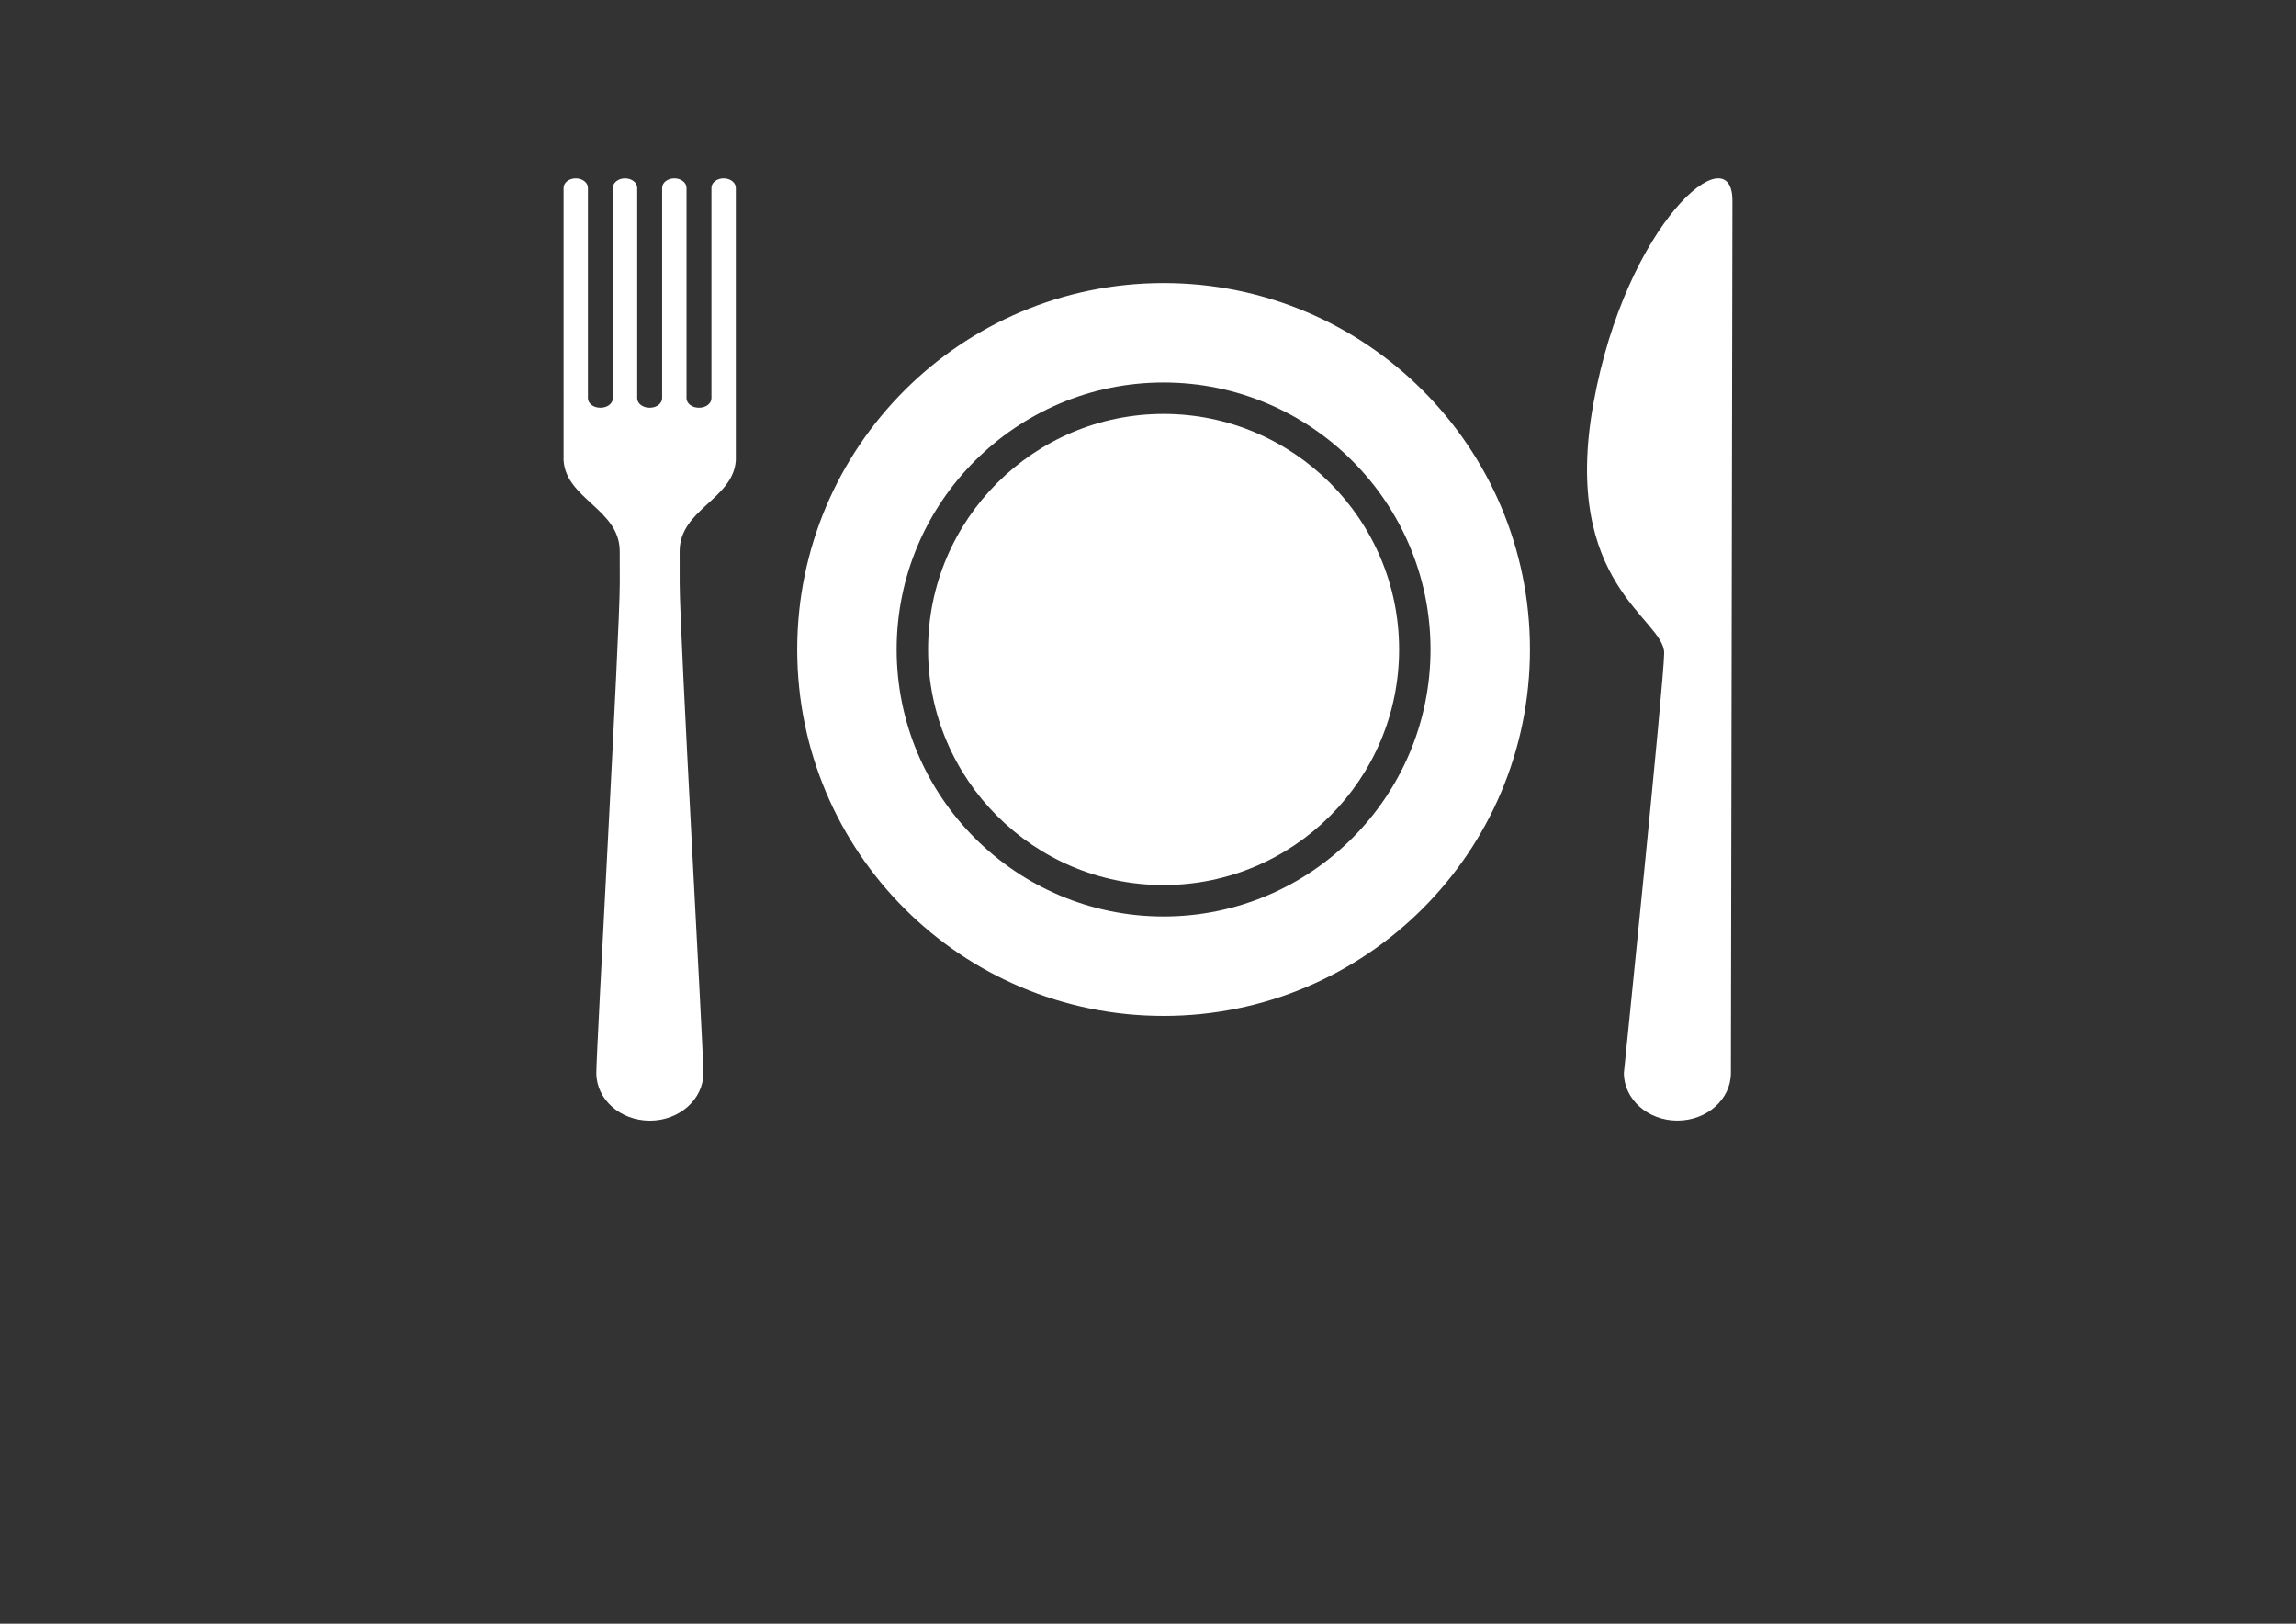
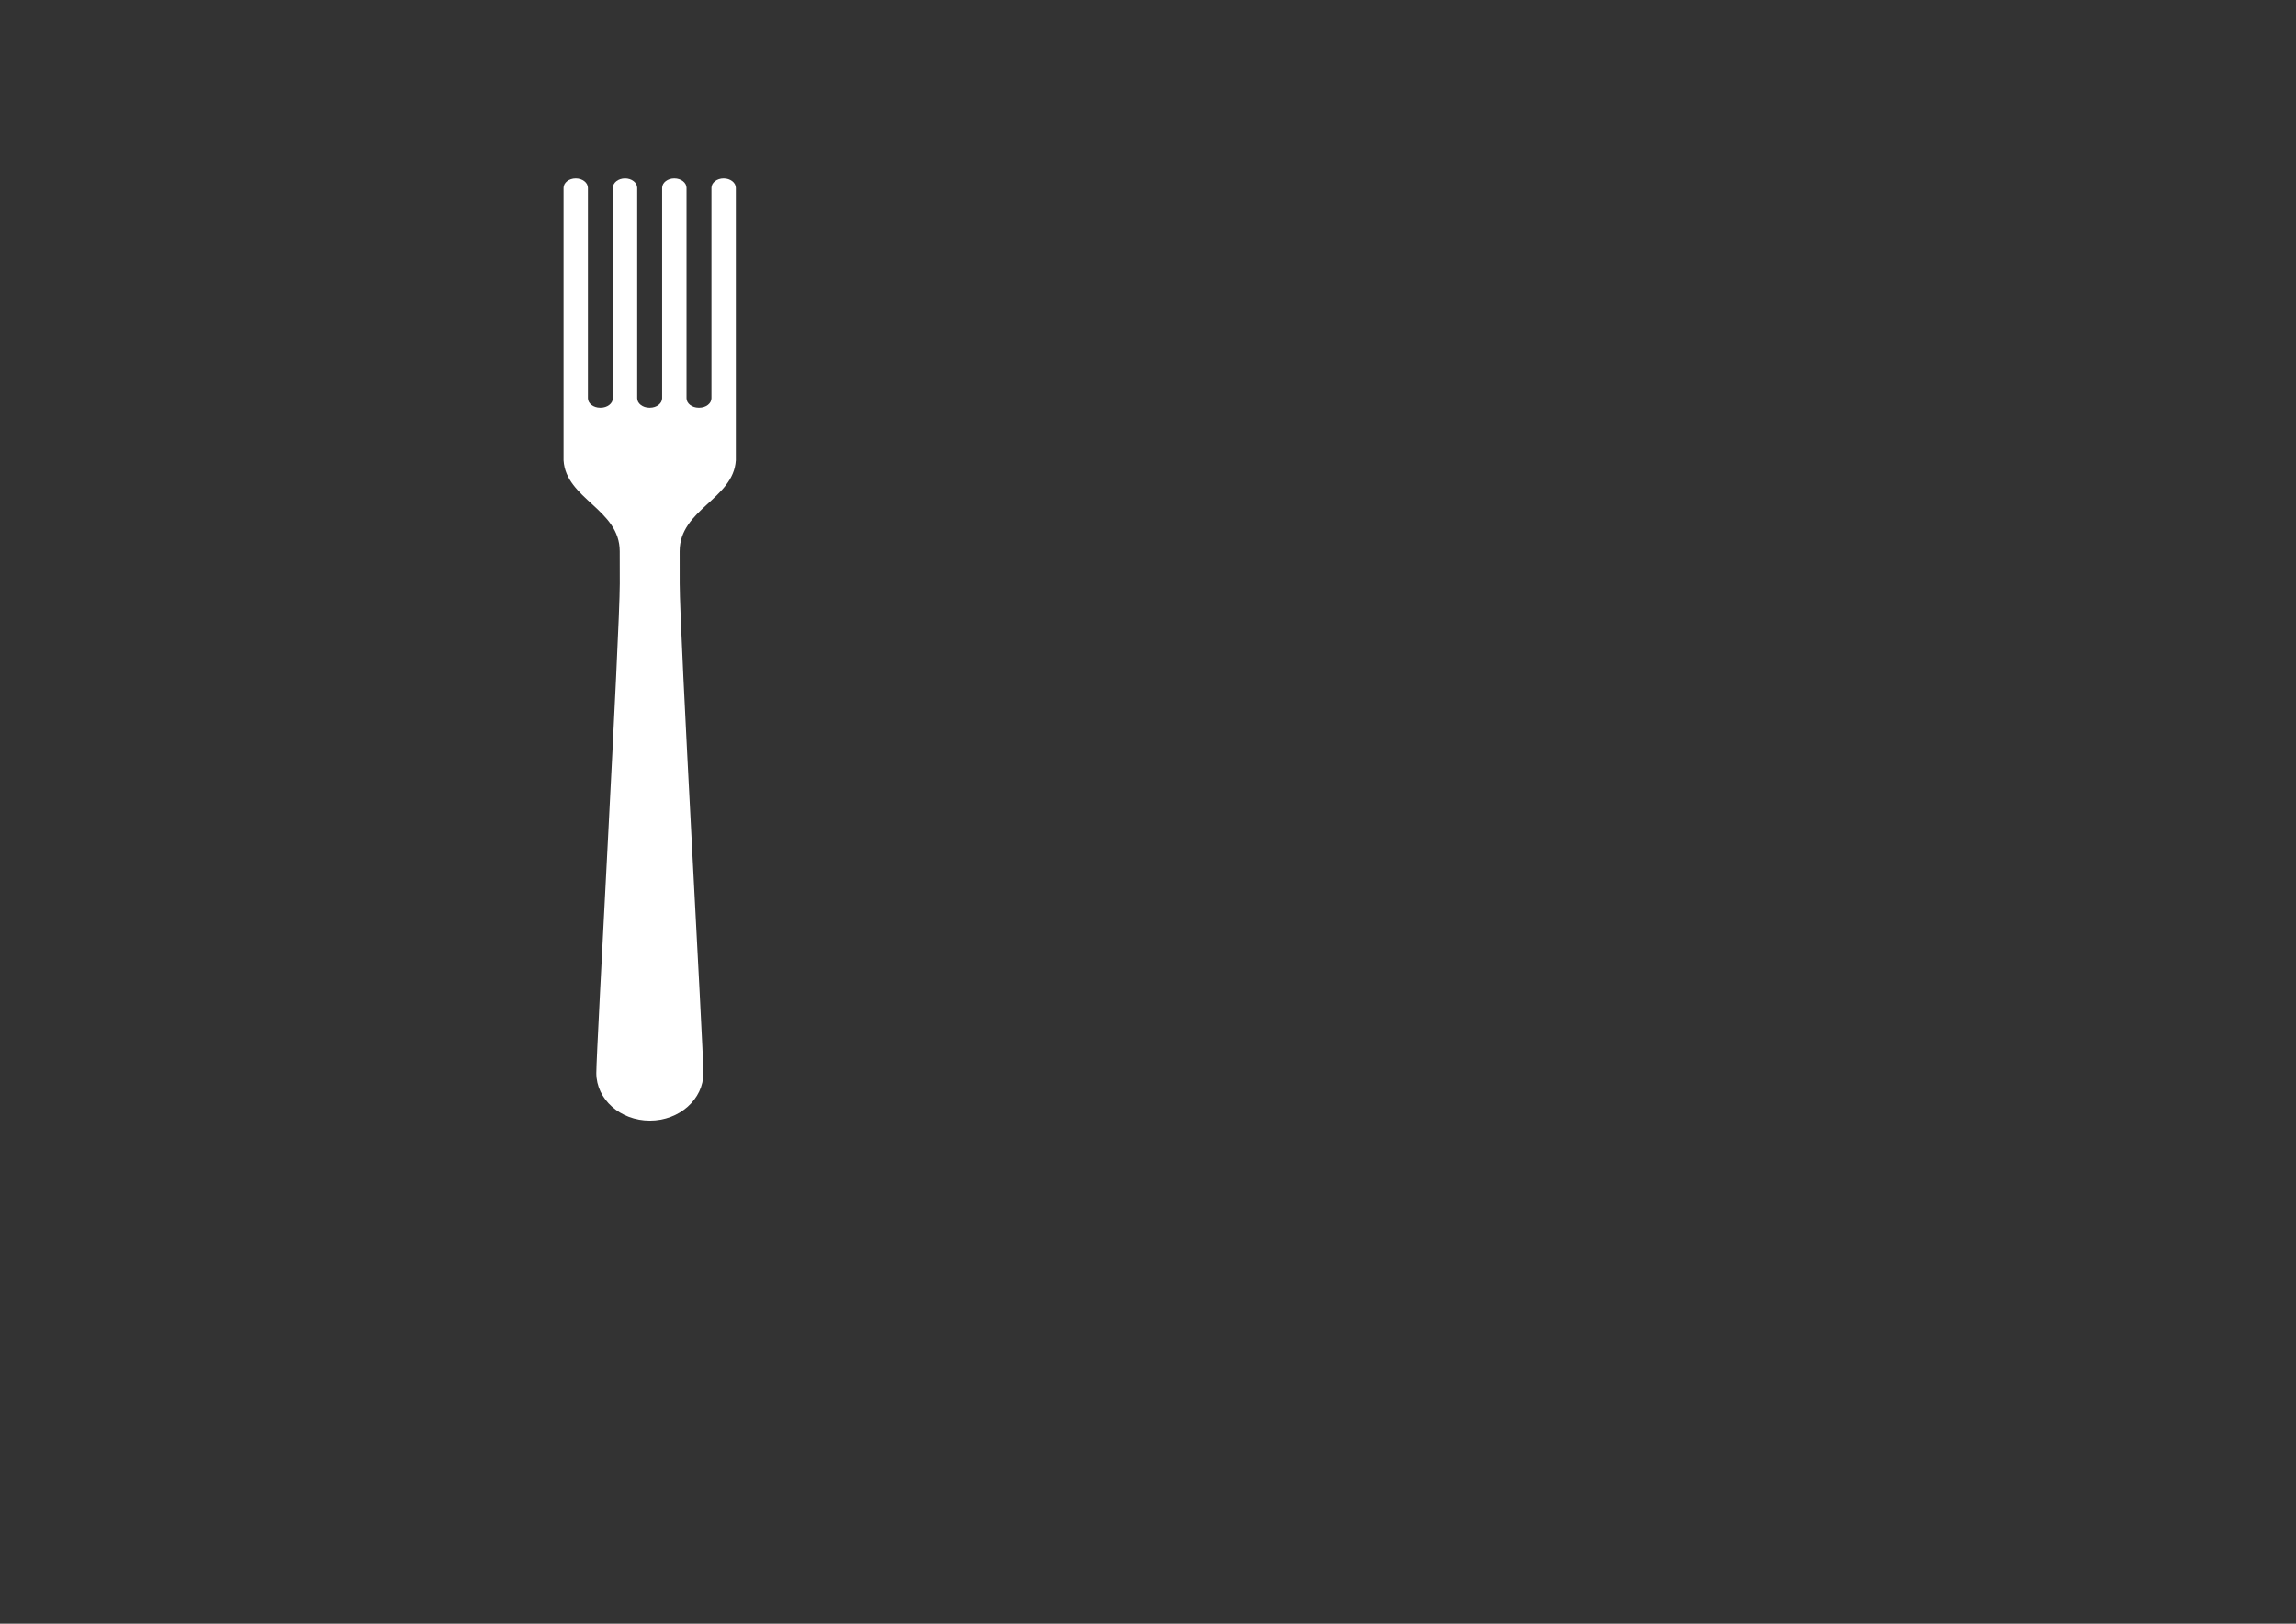
<svg xmlns="http://www.w3.org/2000/svg" version="1.1" id="Layer_1" x="0px" y="0px" width="841.89px" height="595.28px" viewBox="0 0 841.89 595.28" enable-background="new 0 0 841.89 595.28" xml:space="preserve">
  <rect x="0" y="0" width="841.89" height="595.28" fill="#333333" stroke="none" />
  <path fill="#FFFFFF" d="M227.24,202.09c0-15.36-19.7-19.12-20.59-33.33V68.87c0-1.92,2-3.48,4.46-3.48c2.47,0,4.47,1.56,4.47,3.48  v77.12c0,1.92,2,3.48,4.48,3.48h0.18c2.48,0,4.48-1.56,4.48-3.48V68.87c0-1.92,2-3.48,4.47-3.48c2.46,0,4.46,1.56,4.46,3.48v77.12  c0,1.92,2,3.48,4.48,3.48h0.17c2.48,0,4.49-1.56,4.49-3.48V68.87c0-1.92,1.99-3.48,4.47-3.48c2.47,0,4.47,1.56,4.47,3.48v77.12  c0,1.92,2,3.48,4.48,3.48h0.18c2.48,0,4.48-1.56,4.48-3.48V68.87c0-1.92,1.99-3.48,4.47-3.48c2.47,0,4.47,1.56,4.47,3.48v99.89  c-0.9,14.21-20.6,17.97-20.6,33.33l0.01,11.83c0,17.88,8.7,170.75,8.7,179.48c0,9.63-8.8,17.45-19.63,17.45  c-10.84,0-19.63-7.82-19.63-17.45c0-8.72,8.6-161.71,8.6-179.48L227.24,202.09L227.24,202.09z" />
-   <path fill="#FFFFFF" d="M610.21,239.41c0-12.62-37.95-25.12-25.94-91.52c12-66.4,50.97-98.88,50.97-74.34l-0.56,319.83  c0,9.63-8.79,17.45-19.62,17.45c-10.83,0-19.62-7.81-19.62-17.45C595.44,393.38,610.21,249.05,610.21,239.41z" />
-   <path fill="#FFFFFF" d="M426.66,151.75c-47.62,0-86.36,38.75-86.36,86.36c0,47.62,38.74,86.36,86.36,86.36  c47.62,0,86.36-38.74,86.36-86.36C513.03,190.49,474.28,151.75,426.66,151.75z" />
-   <path fill="#FFFFFF" d="M426.66,103.77c-74.2,0-134.34,60.14-134.34,134.34c0,74.21,60.14,134.34,134.34,134.34  c74.2,0,134.34-60.14,134.34-134.34C561.01,163.91,500.87,103.77,426.66,103.77z M426.66,335.99c-53.97,0-97.88-43.91-97.88-97.88  c0-53.97,43.91-97.88,97.88-97.88s97.88,43.91,97.88,97.88C524.54,292.08,480.63,335.99,426.66,335.99z" />
</svg>